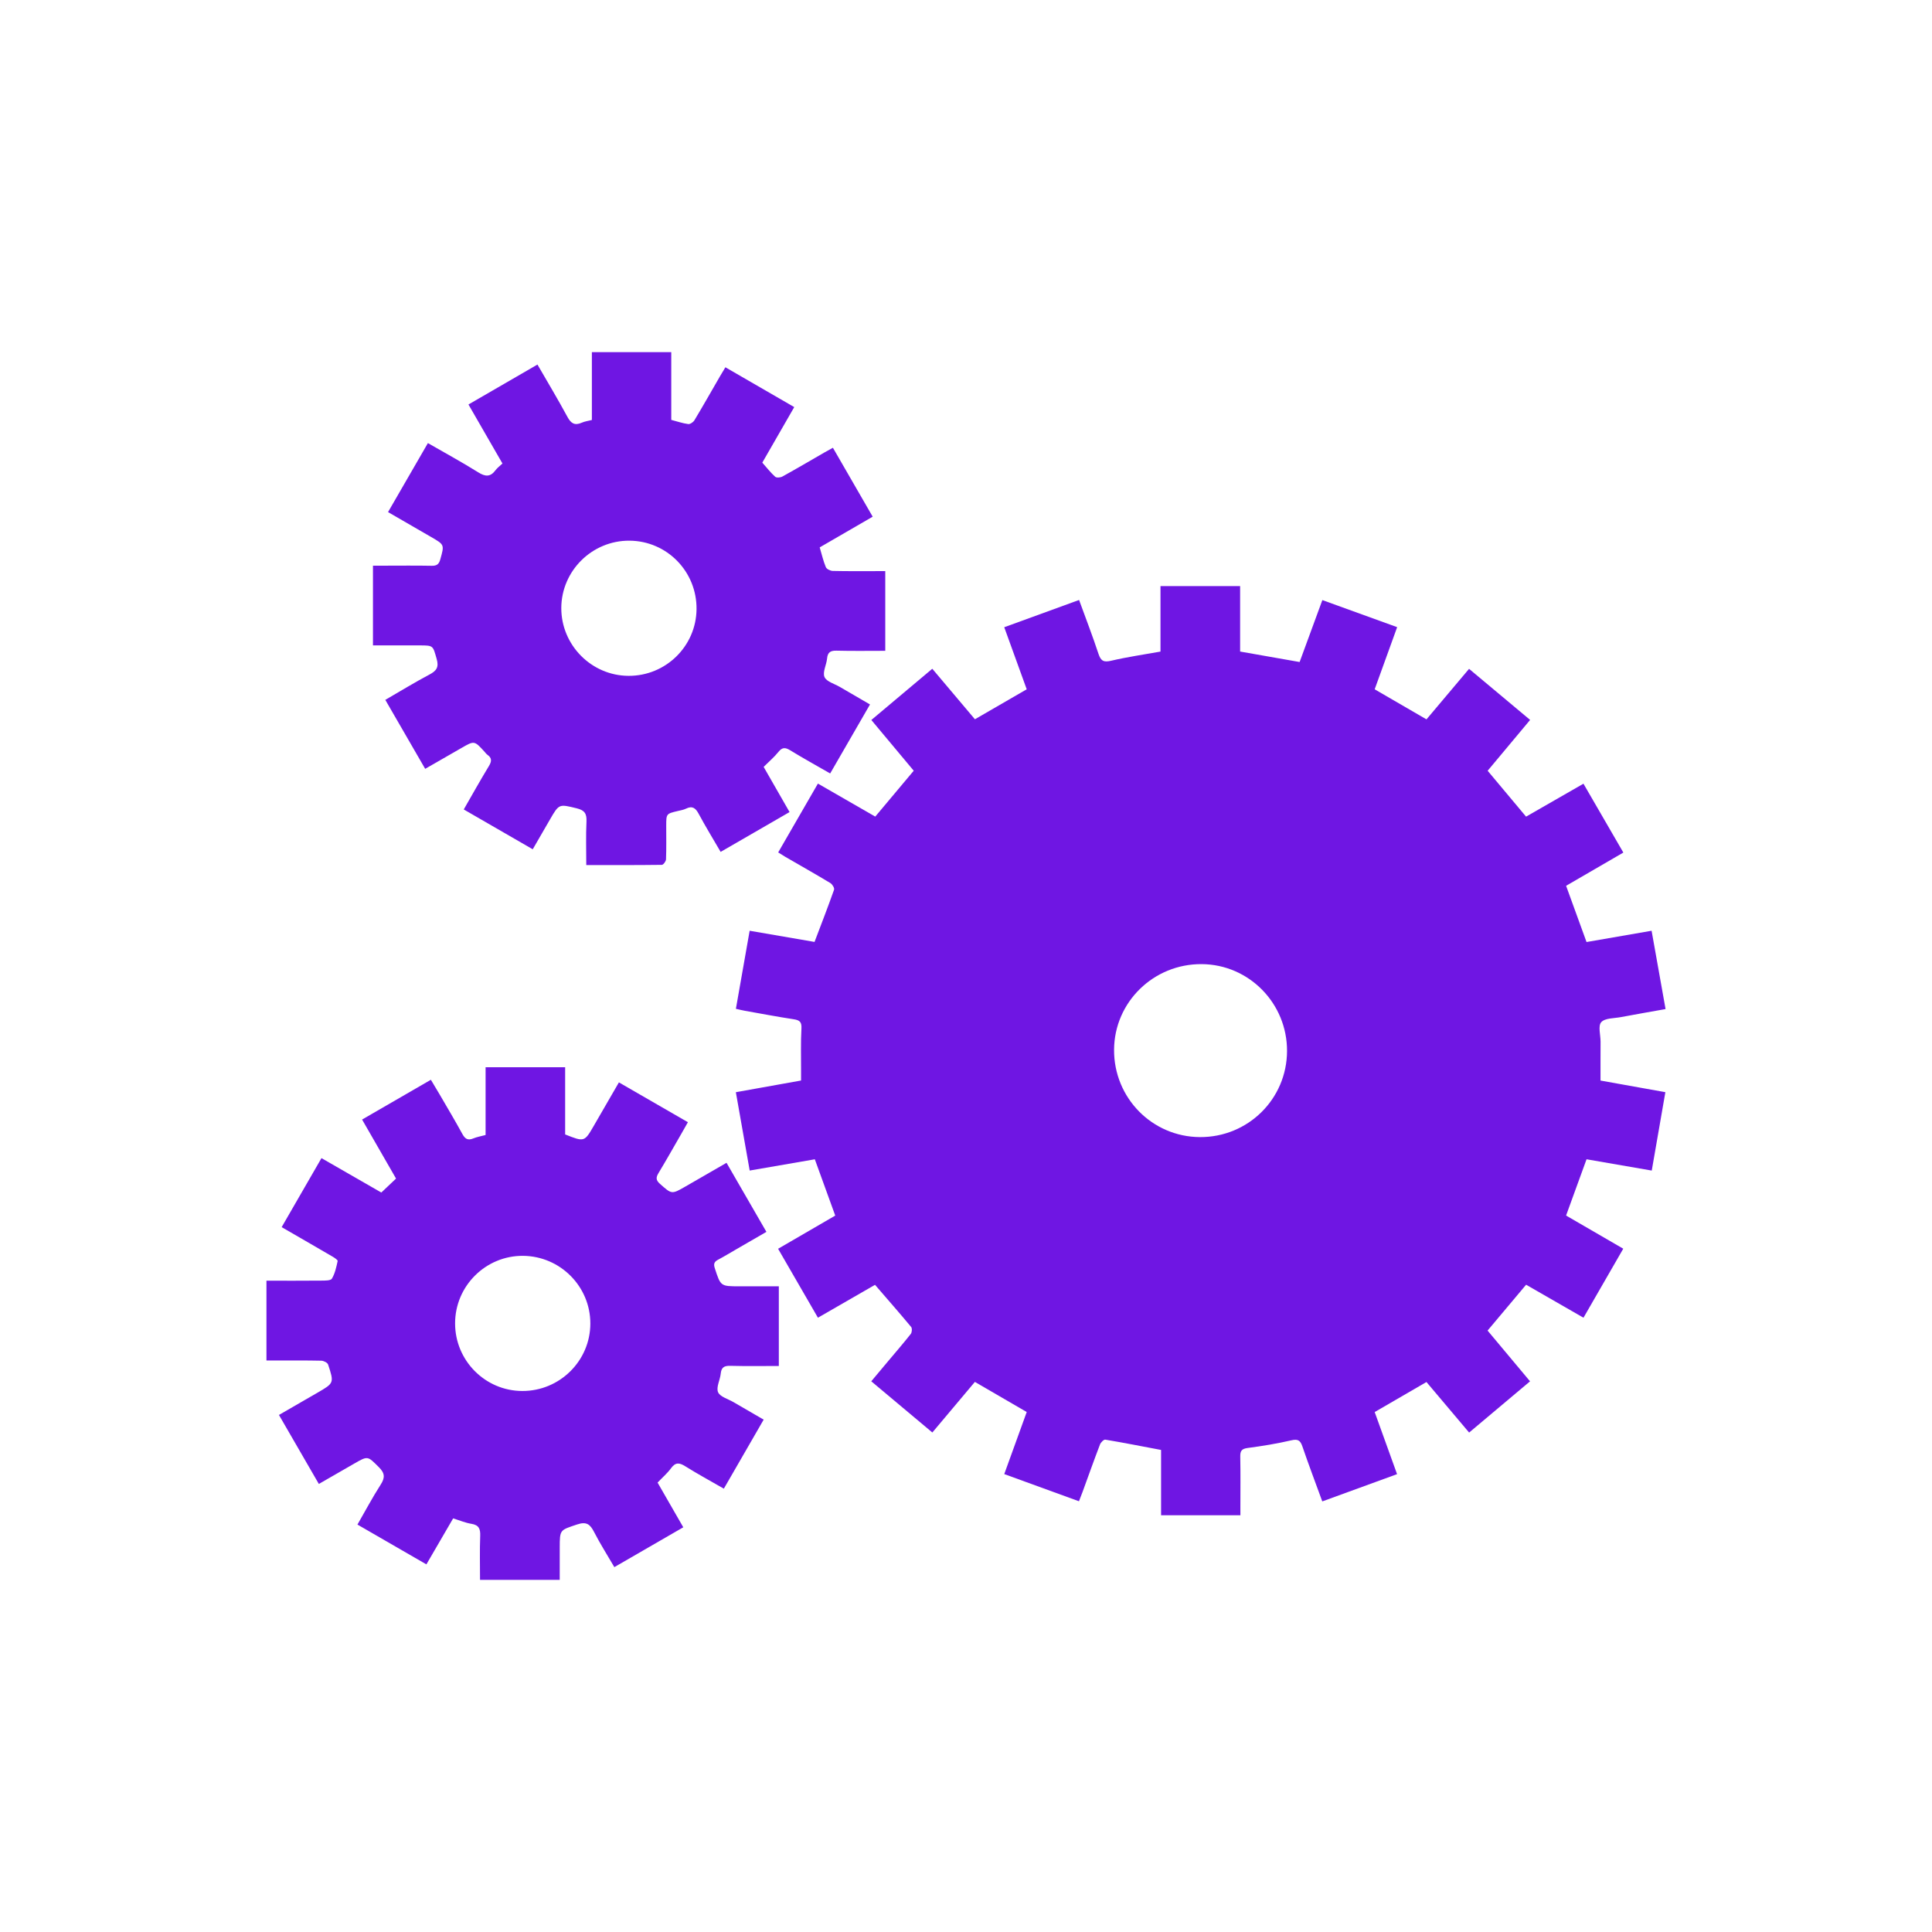
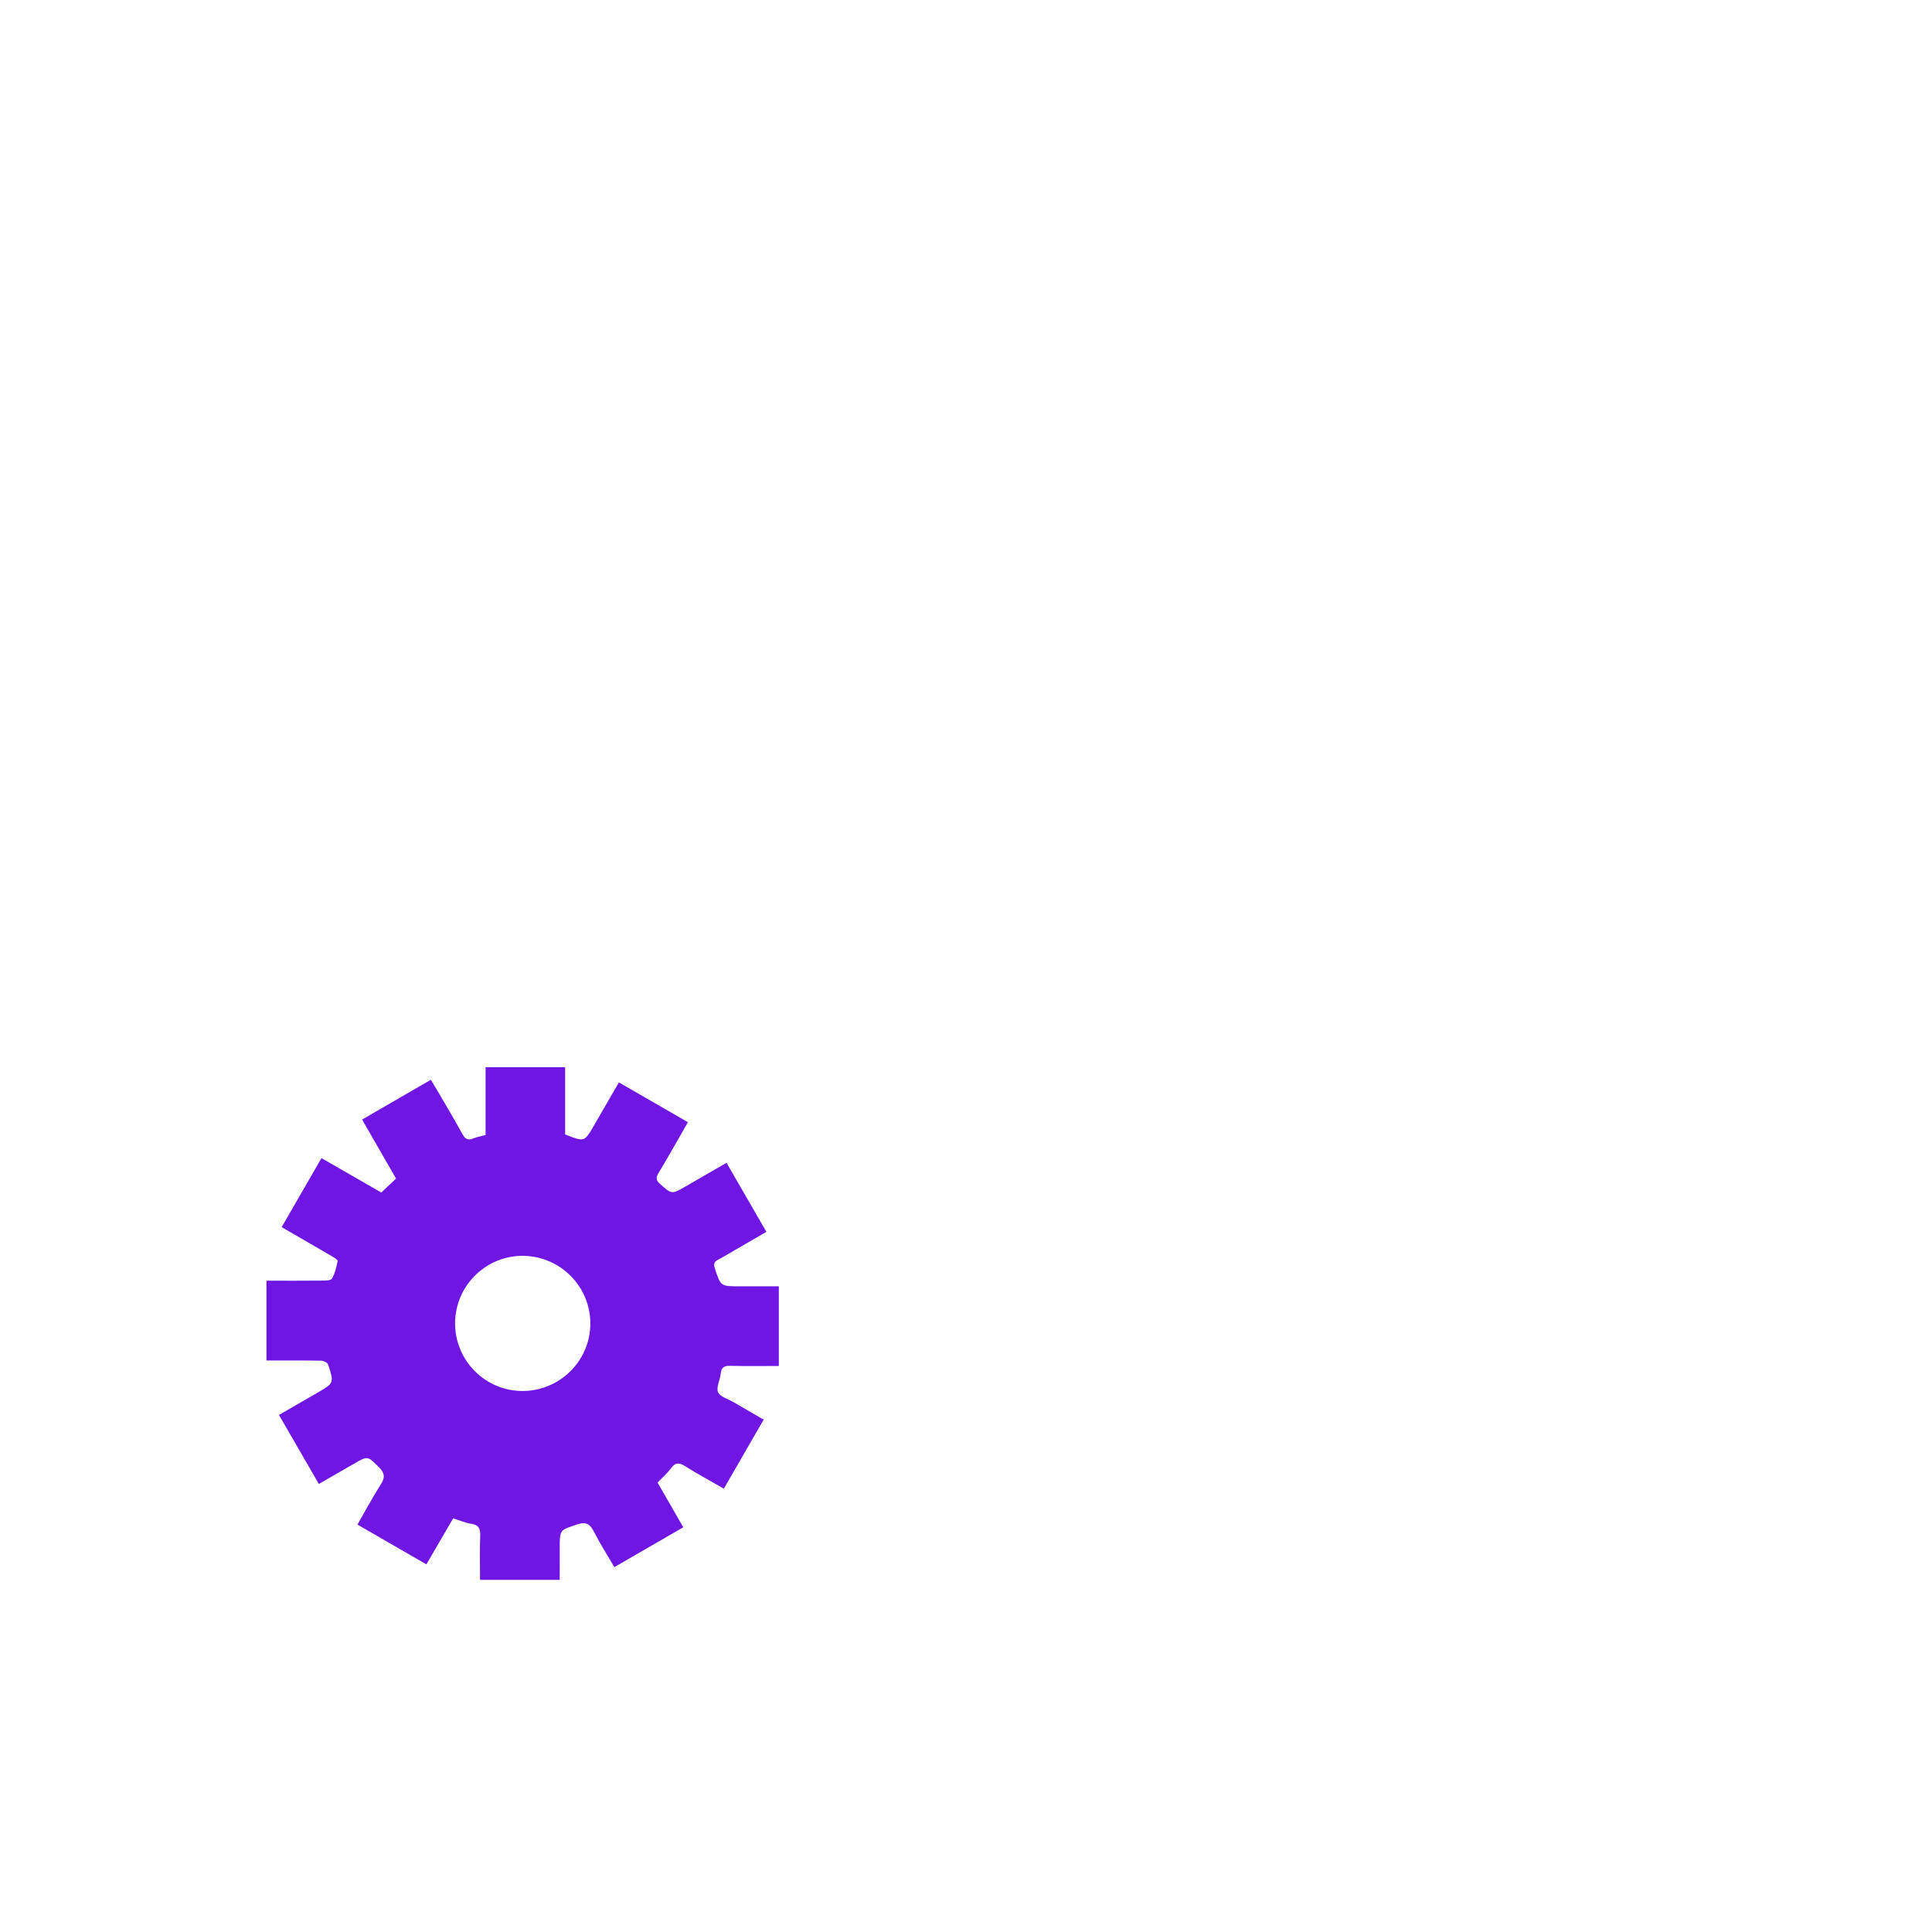
<svg xmlns="http://www.w3.org/2000/svg" version="1.1" id="Слой_1" x="0px" y="0px" width="147.99px" height="147.99px" viewBox="-12.362 -13.214 147.99 147.99" enable-background="new -12.362 -13.214 147.99 147.99" xml:space="preserve">
  <g>
-     <path fill="#6F16E3" d="M82.652,102.853h-6.076v-5.002c-1.473-0.277-2.869-0.555-4.273-0.789c-0.115-0.02-0.346,0.212-0.406,0.37   c-0.462,1.206-0.894,2.425-1.337,3.638c-0.081,0.223-0.171,0.439-0.275,0.712c-1.911-0.696-3.788-1.38-5.722-2.082   c0.586-1.621,1.151-3.183,1.721-4.754c-1.325-0.771-2.624-1.523-3.971-2.307c-1.064,1.268-2.135,2.539-3.258,3.875   c-1.558-1.305-3.087-2.587-4.679-3.922c0.453-0.542,0.882-1.054,1.311-1.564c0.575-0.686,1.163-1.36,1.715-2.063   c0.095-0.119,0.115-0.429,0.029-0.534c-0.888-1.067-1.805-2.112-2.768-3.228c-1.41,0.813-2.864,1.65-4.372,2.519   c-1.021-1.768-2.021-3.497-3.052-5.28c1.485-0.862,2.924-1.698,4.378-2.543c-0.521-1.434-1.031-2.844-1.564-4.312   c-1.633,0.282-3.284,0.567-4.989,0.862c-0.358-2.029-0.702-3.979-1.06-6.001c1.681-0.301,3.316-0.595,4.995-0.895   c0-0.275-0.002-0.547,0-0.816c0.004-1.055-0.031-2.109,0.029-3.159c0.03-0.499-0.125-0.646-0.583-0.716   c-1.257-0.191-2.507-0.431-3.759-0.652c-0.212-0.037-0.42-0.092-0.679-0.15c0.35-1.984,0.693-3.937,1.054-5.979   c1.693,0.292,3.345,0.578,4.97,0.856c0.52-1.366,1.028-2.678,1.496-4.002c0.044-0.125-0.136-0.418-0.285-0.508   c-1.142-0.688-2.301-1.343-3.454-2.01c-0.168-0.099-0.329-0.205-0.541-0.337c1.019-1.765,2.018-3.495,3.043-5.272   c1.491,0.859,2.933,1.688,4.392,2.529c0.983-1.172,1.947-2.322,2.947-3.514c-1.063-1.271-2.129-2.548-3.247-3.886   c1.551-1.305,3.08-2.59,4.669-3.925c1.104,1.313,2.188,2.594,3.265,3.869c1.324-0.767,2.608-1.51,3.968-2.296   c-0.559-1.54-1.129-3.116-1.722-4.754c1.928-0.702,3.806-1.387,5.733-2.088c0.511,1.402,1.033,2.753,1.486,4.126   c0.185,0.557,0.408,0.662,0.979,0.527c1.216-0.285,2.458-0.465,3.771-0.7V31.68h6.099v5.014c1.561,0.273,3.038,0.534,4.558,0.802   c0.576-1.569,1.148-3.128,1.742-4.744c1.917,0.693,3.778,1.368,5.729,2.074c-0.58,1.602-1.148,3.178-1.722,4.76   c1.328,0.771,2.627,1.524,3.968,2.303c1.064-1.264,2.139-2.538,3.262-3.87c1.559,1.305,3.091,2.586,4.677,3.912   c-1.102,1.318-2.179,2.606-3.253,3.894c0.979,1.169,1.932,2.307,2.943,3.515c1.419-0.814,2.874-1.649,4.396-2.523   c1.026,1.772,2.026,3.501,3.055,5.275c-1.492,0.868-2.945,1.711-4.385,2.546c0.528,1.452,1.035,2.848,1.565,4.307   c1.618-0.28,3.255-0.564,4.984-0.864c0.357,2.005,0.707,3.967,1.07,5.999c-1.171,0.21-2.301,0.405-3.427,0.617   c-0.521,0.099-1.218,0.066-1.502,0.39c-0.254,0.287-0.05,0.979-0.05,1.491c0,0.497-0.003,0.993-0.004,1.49   c-0.001,0.475,0,0.948,0,1.488c1.609,0.288,3.244,0.581,4.968,0.89c-0.348,1.999-0.688,3.963-1.043,6.005   c-1.688-0.292-3.323-0.576-4.995-0.865c-0.519,1.421-1.029,2.829-1.568,4.31c1.425,0.827,2.876,1.668,4.38,2.54   c-1.025,1.782-2.022,3.512-3.046,5.286c-1.506-0.865-2.947-1.694-4.396-2.527c-0.987,1.175-1.953,2.323-2.95,3.512   c1.065,1.273,2.135,2.552,3.252,3.888c-1.548,1.303-3.077,2.588-4.666,3.924c-1.106-1.311-2.189-2.595-3.269-3.871   c-1.332,0.771-2.631,1.526-3.965,2.301c0.565,1.567,1.129,3.132,1.714,4.756c-1.933,0.705-3.808,1.388-5.728,2.088   c-0.524-1.439-1.046-2.813-1.52-4.199c-0.159-0.468-0.335-0.6-0.851-0.48c-1.101,0.254-2.221,0.439-3.343,0.586   c-0.47,0.062-0.579,0.232-0.569,0.674c0.026,1.292,0.009,2.584,0.009,3.877L82.652,102.853L82.652,102.853z M86.224,67.302   c0.015-3.658-2.908-6.639-6.536-6.665c-3.686-0.026-6.692,2.909-6.713,6.557c-0.021,3.684,2.915,6.673,6.574,6.693   C83.231,73.909,86.209,70.971,86.224,67.302" />
    <path fill="#6F16E3" d="M30.512,107.803h-6.104c0-1.144-0.03-2.255,0.013-3.362c0.021-0.537-0.093-0.839-0.676-0.932   c-0.462-0.074-0.907-0.265-1.397-0.416c-0.679,1.167-1.346,2.314-2.049,3.523c-1.76-1.017-3.488-2.014-5.281-3.049   c0.604-1.047,1.148-2.076,1.777-3.056c0.351-0.545,0.323-0.887-0.147-1.351c-0.854-0.845-0.819-0.875-1.886-0.258   c-0.875,0.508-1.753,1.01-2.701,1.554c-1.018-1.763-2.018-3.489-3.056-5.285c0.62-0.359,1.215-0.703,1.81-1.046   c0.379-0.219,0.761-0.438,1.138-0.656c1.273-0.739,1.285-0.743,0.817-2.16c-0.048-0.145-0.342-0.29-0.523-0.294   c-1.173-0.026-2.348-0.014-3.521-0.015H8.048v-6.114c1.427,0,2.813,0.008,4.201-0.006c0.279-0.003,0.718,0.008,0.812-0.15   c0.236-0.396,0.34-0.884,0.44-1.347c0.018-0.08-0.226-0.244-0.371-0.33c-1.284-0.751-2.574-1.492-3.917-2.269   c1.018-1.766,2.016-3.494,3.05-5.286c1.548,0.89,3.055,1.756,4.584,2.635c0.38-0.36,0.737-0.698,1.128-1.069   c-0.856-1.489-1.706-2.966-2.601-4.521c1.753-1.014,3.479-2.012,5.269-3.047c0.241,0.403,0.465,0.771,0.681,1.142   c0.578,0.997,1.172,1.986,1.724,2.998c0.206,0.377,0.414,0.531,0.839,0.355c0.289-0.12,0.605-0.171,0.947-0.264v-5.19h6.094v5.146   c1.473,0.584,1.474,0.585,2.201-0.671c0.627-1.081,1.252-2.164,1.917-3.315c1.758,1.015,3.484,2.012,5.286,3.05   c-0.181,0.315-0.34,0.604-0.505,0.888c-0.576,0.999-1.142,2.005-1.737,2.991c-0.207,0.341-0.232,0.55,0.104,0.846   c0.899,0.793,0.884,0.814,1.939,0.206c1.031-0.592,2.062-1.188,3.157-1.821c1.019,1.766,2.018,3.493,3.055,5.289   c-0.801,0.462-1.57,0.906-2.34,1.353c-0.447,0.258-0.888,0.529-1.345,0.771c-0.29,0.153-0.385,0.303-0.271,0.652   c0.452,1.39,0.438,1.395,1.891,1.395h3.016v6.103c-1.26,0-2.487,0.021-3.715-0.012c-0.464-0.012-0.688,0.11-0.735,0.598   c-0.047,0.482-0.363,1.042-0.205,1.419c0.148,0.354,0.76,0.516,1.171,0.757c0.753,0.44,1.509,0.875,2.323,1.348   c-1.018,1.767-2.016,3.495-3.05,5.287c-1.016-0.584-2.006-1.122-2.96-1.718c-0.447-0.28-0.744-0.314-1.082,0.149   c-0.277,0.382-0.646,0.695-1.034,1.104c0.624,1.086,1.271,2.215,1.969,3.424c-1.756,1.017-3.482,2.015-5.281,3.052   c-0.531-0.913-1.084-1.781-1.552-2.692c-0.306-0.594-0.583-0.82-1.312-0.573c-1.297,0.44-1.319,0.372-1.319,1.774L30.512,107.803   L30.512,107.803z M27.637,93.335c2.874,0.012,5.218-2.31,5.221-5.167c0.002-2.837-2.301-5.157-5.147-5.186   c-2.862-0.025-5.211,2.304-5.213,5.17C22.494,91,24.799,93.323,27.637,93.335" />
-     <path fill="#6F16E3" d="M28.807,14.71c0.797,1.382,1.576,2.675,2.292,4.002c0.274,0.51,0.563,0.691,1.105,0.451   c0.229-0.103,0.489-0.133,0.771-0.206V13.76h6.081v5.189c0.463,0.12,0.876,0.266,1.3,0.32c0.146,0.021,0.386-0.145,0.473-0.289   c0.665-1.107,1.302-2.231,1.948-3.35c0.128-0.222,0.263-0.441,0.425-0.711c1.76,1.018,3.489,2.018,5.275,3.05   c-0.847,1.473-1.666,2.896-2.447,4.254c0.346,0.391,0.639,0.77,0.987,1.082c0.104,0.093,0.404,0.066,0.554-0.017   c1.097-0.606,2.176-1.242,3.26-1.867c0.188-0.106,0.378-0.208,0.608-0.336c1.021,1.77,2.021,3.502,3.047,5.279   c-1.374,0.796-2.709,1.569-4.059,2.352c0.16,0.535,0.273,1.042,0.47,1.514c0.063,0.148,0.345,0.284,0.528,0.289   c1.112,0.027,2.227,0.015,3.34,0.015h0.684v6.104c-1.273,0-2.504,0.021-3.731-0.011c-0.472-0.012-0.683,0.128-0.727,0.607   c-0.046,0.481-0.357,1.039-0.197,1.41c0.151,0.355,0.76,0.518,1.171,0.758c0.752,0.439,1.507,0.875,2.315,1.346   c-1.021,1.769-2.02,3.498-3.051,5.285c-1.056-0.607-2.077-1.172-3.07-1.779c-0.374-0.229-0.604-0.231-0.894,0.128   c-0.32,0.4-0.719,0.736-1.132,1.147c0.646,1.129,1.295,2.257,1.985,3.461c-1.763,1.018-3.489,2.016-5.279,3.051   c-0.58-0.998-1.158-1.942-1.681-2.915c-0.237-0.442-0.481-0.635-0.971-0.398c-0.192,0.096-0.417,0.129-0.63,0.181   c-0.885,0.21-0.885,0.208-0.886,1.141c0,0.854,0.016,1.711-0.016,2.563c-0.006,0.149-0.205,0.419-0.318,0.42   c-1.903,0.024-3.809,0.019-5.79,0.019c0-1.152-0.037-2.243,0.015-3.328c0.028-0.596-0.127-0.869-0.738-1.019   c-1.362-0.33-1.354-0.368-2.068,0.871c-0.426,0.736-0.853,1.474-1.31,2.265c-1.775-1.025-3.506-2.023-5.284-3.051   c0.653-1.138,1.271-2.243,1.927-3.326c0.212-0.352,0.244-0.604-0.105-0.855c-0.095-0.067-0.167-0.17-0.247-0.258   c-0.768-0.84-0.767-0.839-1.78-0.253c-0.894,0.516-1.786,1.027-2.75,1.581c-1.02-1.763-2.019-3.492-3.054-5.283   c1.148-0.664,2.246-1.338,3.382-1.94c0.534-0.284,0.737-0.554,0.552-1.195c-0.293-1.021-0.236-1.037-1.315-1.037h-3.565v-6.107   h0.858c1.213,0,2.427-0.016,3.64,0.008c0.382,0.007,0.554-0.109,0.659-0.49c0.314-1.125,0.333-1.118-0.711-1.72   c-1.082-0.623-2.161-1.25-3.291-1.903c1.024-1.774,2.024-3.506,3.053-5.285c1.313,0.757,2.604,1.457,3.847,2.235   c0.549,0.345,0.937,0.375,1.335-0.16c0.139-0.187,0.337-0.327,0.53-0.51c-0.866-1.504-1.717-2.98-2.605-4.521   C25.286,16.744,27.016,15.744,28.807,14.71 M35.774,38.555c2.854,0.019,5.188-2.265,5.218-5.103c0.03-2.882-2.262-5.228-5.132-5.25   c-2.863-0.023-5.221,2.305-5.227,5.164C30.629,36.2,32.944,38.538,35.774,38.555" />
  </g>
</svg>